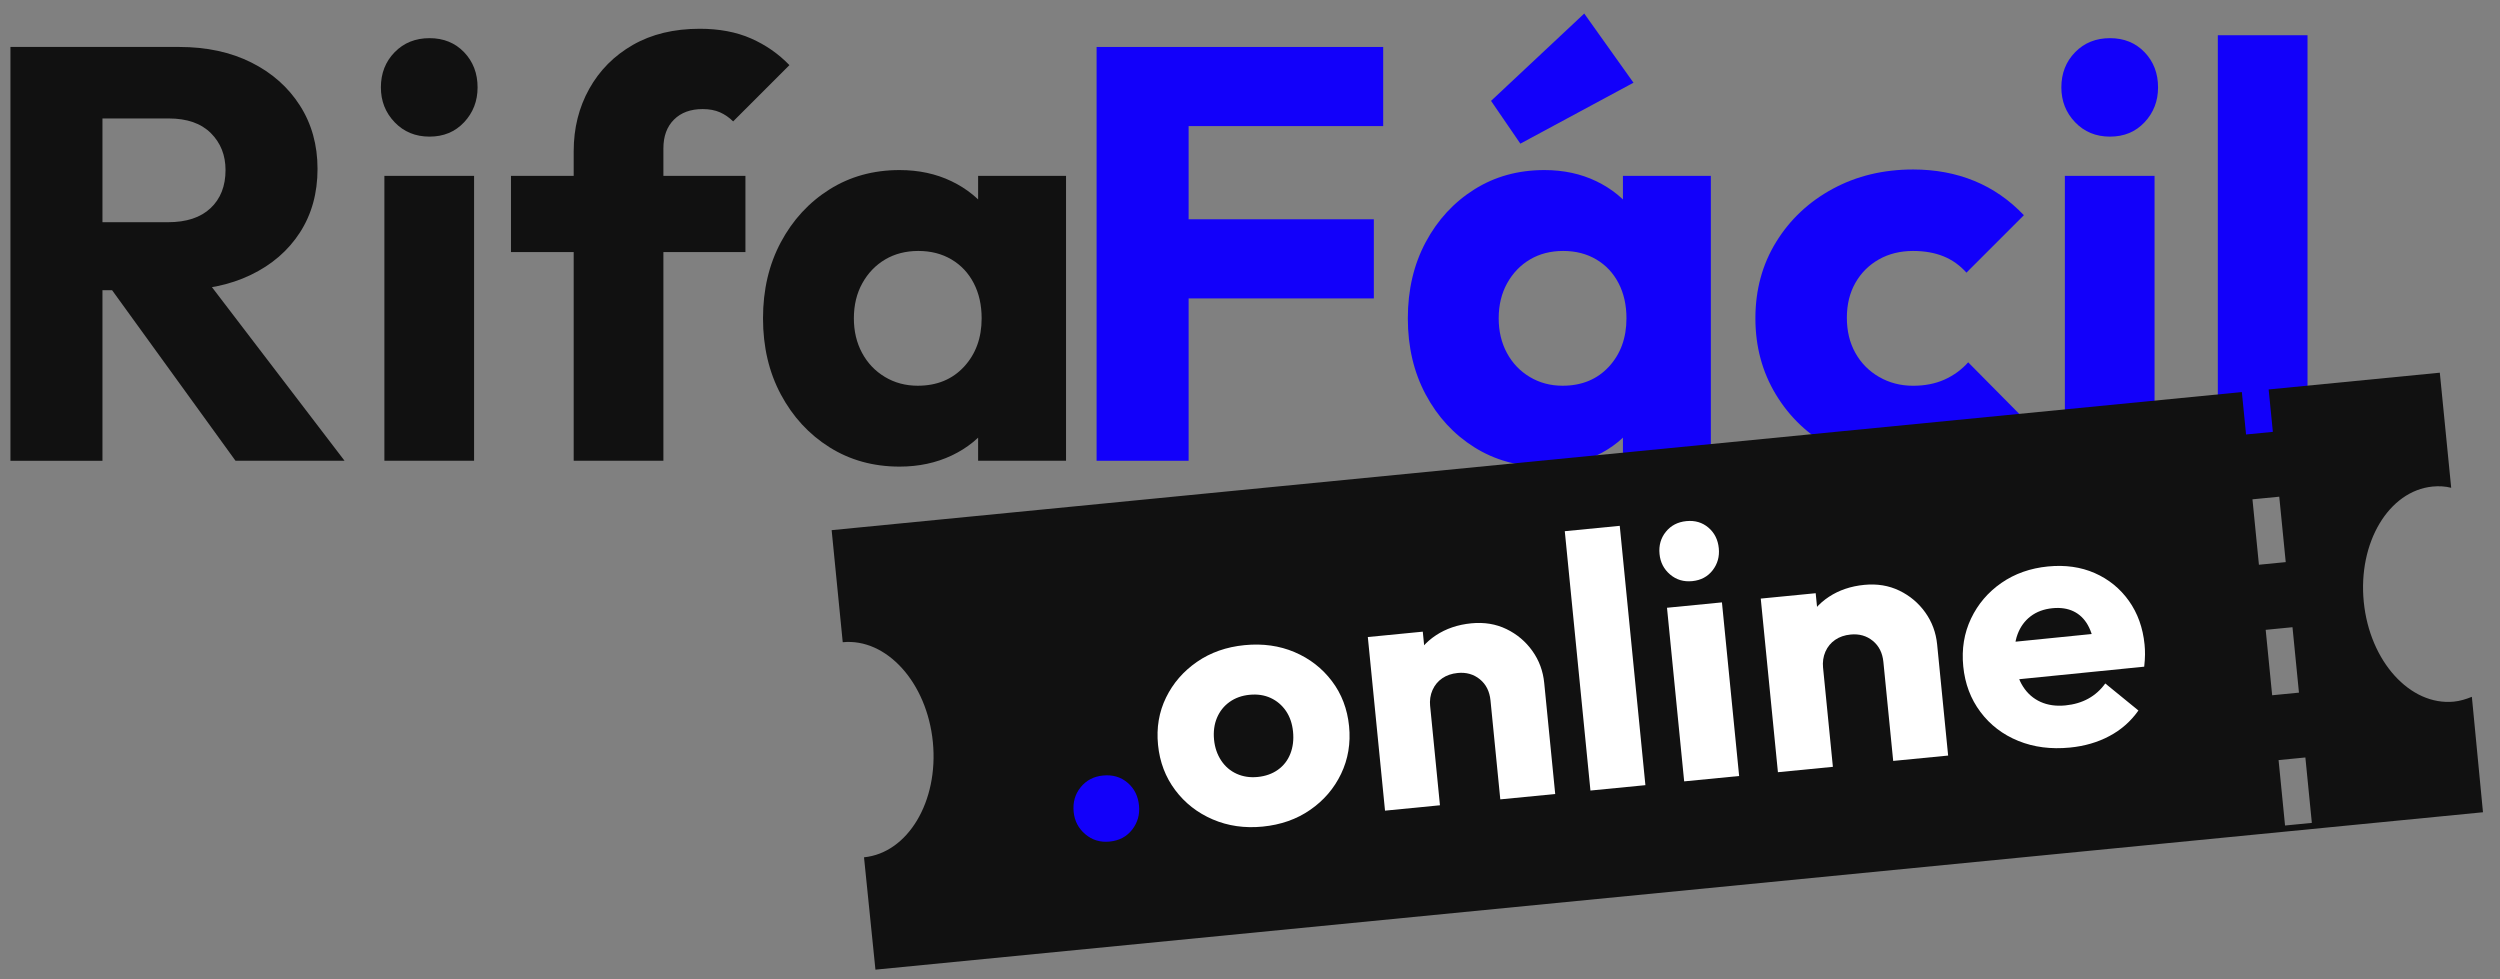
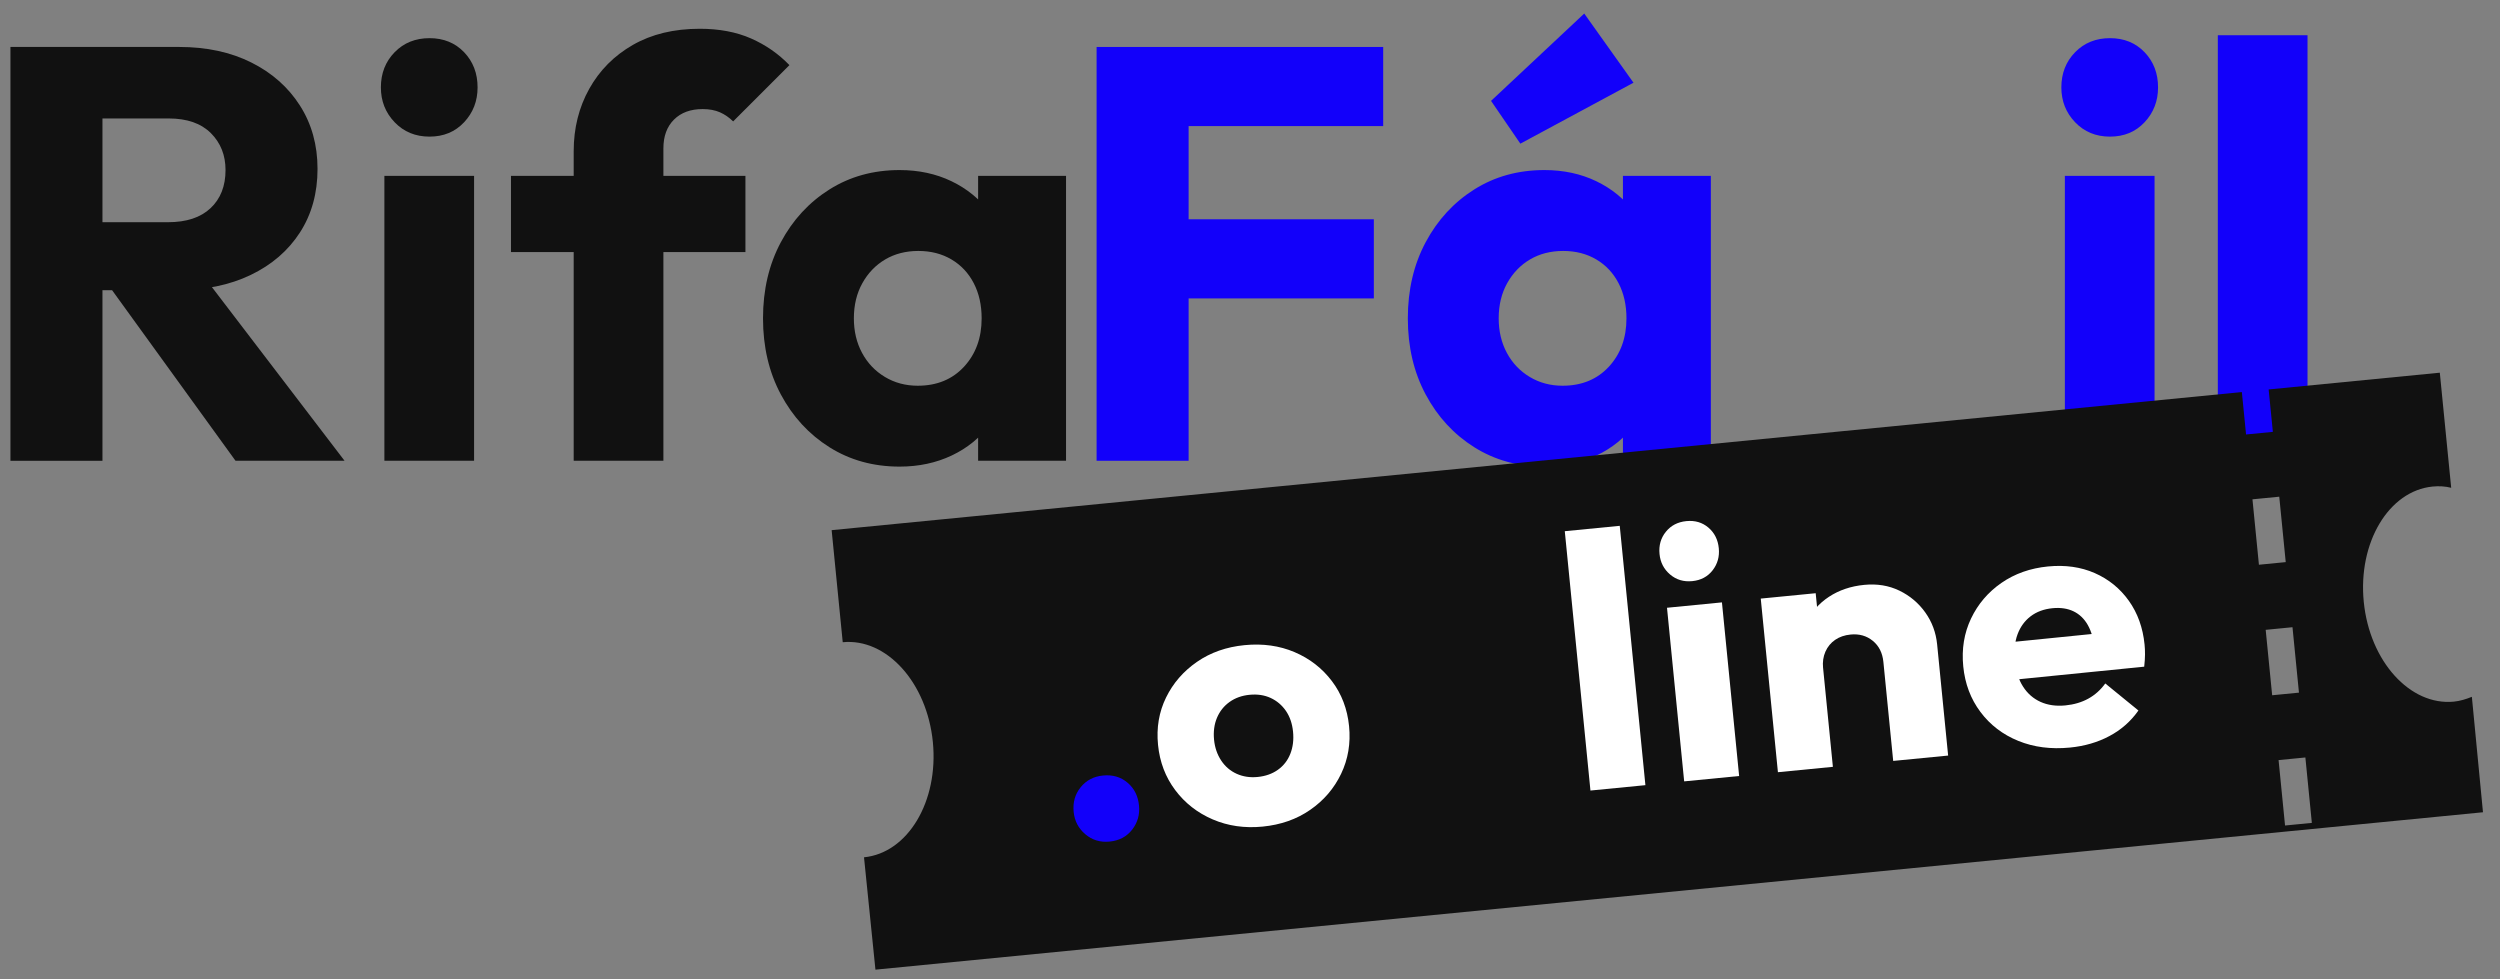
<svg xmlns="http://www.w3.org/2000/svg" version="1.1" id="Camada_1" x="0px" y="0px" viewBox="0 0 1028 402.67" style="enable-background:new 0 0 1028 402.67;" xml:space="preserve">
  <rect x="0" y="0" width="1028" height="402.67" fill="#808080" stroke="none" />
  <style type="text/css">
	.st0{fill:#111111;}
	.st1{fill:#1200FA;}
	.st2{fill:#FFFFFF;}
</style>
  <g>
    <path class="st0" d="M4.29,189.46V19.31h37.84v170.16H4.29z M33.21,119.33V91.37h35.91c7.55,0,13.38-1.93,17.47-5.78   c4.1-3.86,6.15-9.08,6.15-15.67c0-6.1-2.01-11.17-6.03-15.18c-4.02-4.01-9.8-6.03-17.35-6.03H33.21v-29.4h40.49   c11.24,0,21.13,2.13,29.64,6.39c8.51,4.26,15.18,10.16,20,17.71c4.82,7.55,7.23,16.23,7.23,26.03c0,9.96-2.41,18.68-7.23,26.15   c-4.82,7.47-11.57,13.3-20.25,17.47c-8.68,4.18-18.88,6.27-30.61,6.27H33.21z M96.84,189.46l-53.02-73.27l34.71-9.4l63.15,82.67   H96.84z" />
    <path class="st0" d="M176.62,56.18c-5.78,0-10.57-1.97-14.34-5.91c-3.78-3.94-5.66-8.71-5.66-14.34c0-5.78,1.89-10.6,5.66-14.46   c3.77-3.86,8.56-5.78,14.34-5.78s10.52,1.93,14.22,5.78c3.69,3.86,5.54,8.68,5.54,14.46c0,5.63-1.85,10.4-5.54,14.34   C187.14,54.22,182.4,56.18,176.62,56.18z M158.06,189.46V72.33h36.88v117.13H158.06z" />
    <path class="st0" d="M210.11,103.66V72.33h96.41v31.33H210.11z M235.9,189.46V62.21c0-9.48,2.13-18.03,6.39-25.67   c4.26-7.63,10.24-13.66,17.96-18.08c7.71-4.42,16.87-6.63,27.48-6.63c8.03,0,15.06,1.33,21.09,3.98   c6.03,2.65,11.29,6.31,15.79,10.97l-23.14,23.14c-1.61-1.6-3.42-2.85-5.42-3.74c-2.01-0.88-4.38-1.33-7.11-1.33   c-4.98,0-8.92,1.45-11.81,4.34s-4.34,6.83-4.34,11.81v128.46H235.9z" />
    <path class="st0" d="M369.9,191.87c-10.77,0-20.37-2.65-28.8-7.95c-8.44-5.3-15.1-12.53-20-21.69c-4.9-9.16-7.35-19.6-7.35-31.33   c0-11.73,2.45-22.17,7.35-31.33c4.9-9.16,11.57-16.39,20-21.69c8.44-5.3,18.03-7.95,28.8-7.95c7.87,0,14.98,1.53,21.33,4.58   c6.35,3.05,11.53,7.27,15.55,12.65c4.01,5.38,6.27,11.53,6.75,18.44v50.61c-0.48,6.91-2.69,13.06-6.63,18.44   c-3.94,5.38-9.12,9.6-15.55,12.65C384.93,190.34,377.77,191.87,369.9,191.87z M377.38,158.61c7.87,0,14.22-2.61,19.04-7.83   c4.82-5.22,7.23-11.85,7.23-19.88c0-5.46-1.08-10.28-3.25-14.46c-2.17-4.18-5.22-7.43-9.16-9.76c-3.94-2.33-8.48-3.49-13.62-3.49   c-5.14,0-9.68,1.17-13.62,3.49c-3.94,2.33-7.07,5.58-9.4,9.76c-2.33,4.18-3.49,9-3.49,14.46c0,5.3,1.12,10.04,3.37,14.22   c2.25,4.18,5.38,7.47,9.4,9.88C367.89,157.41,372.39,158.61,377.38,158.61z M402.2,189.46v-31.57l5.54-28.44l-5.54-28.44V72.33   h36.15v117.13H402.2z" />
  </g>
  <g>
    <path class="st1" d="M450.92,189.46V19.31h37.84v170.16H450.92z M479.84,51.84V19.31h88.93v32.54H479.84z M479.84,122.7V90.17   h85.08v32.54H479.84z" />
    <path class="st1" d="M635.05,191.87c-10.77,0-20.37-2.65-28.8-7.95c-8.44-5.3-15.11-12.53-20-21.69c-4.9-9.16-7.35-19.6-7.35-31.33   c0-11.73,2.45-22.17,7.35-31.33c4.9-9.16,11.57-16.39,20-21.69s18.03-7.95,28.8-7.95c7.87,0,14.98,1.53,21.33,4.58   c6.34,3.05,11.53,7.27,15.54,12.65c4.01,5.38,6.27,11.53,6.75,18.44v50.61c-0.48,6.91-2.69,13.06-6.63,18.44   c-3.94,5.38-9.12,9.6-15.55,12.65C650.08,190.34,642.93,191.87,635.05,191.87z M625.17,59.07l-12.05-17.59l38.32-35.91l20.25,28.44   L625.17,59.07z M642.53,158.61c7.87,0,14.22-2.61,19.04-7.83c4.82-5.22,7.23-11.85,7.23-19.88c0-5.46-1.08-10.28-3.25-14.46   c-2.17-4.18-5.22-7.43-9.16-9.76c-3.94-2.33-8.48-3.49-13.62-3.49c-5.14,0-9.68,1.17-13.62,3.49c-3.94,2.33-7.07,5.58-9.4,9.76   c-2.33,4.18-3.49,9-3.49,14.46c0,5.3,1.12,10.04,3.37,14.22c2.25,4.18,5.38,7.47,9.4,9.88   C633.04,157.41,637.54,158.61,642.53,158.61z M667.35,189.46v-31.57l5.54-28.44l-5.54-28.44V72.33h36.15v117.13H667.35z" />
-     <path class="st1" d="M786.17,192.11c-12.05,0-22.98-2.65-32.78-7.95c-9.8-5.3-17.51-12.61-23.14-21.93   c-5.63-9.32-8.43-19.76-8.43-31.33c0-11.73,2.85-22.21,8.56-31.45c5.7-9.24,13.46-16.51,23.26-21.81c9.8-5.3,20.81-7.95,33.02-7.95   c9.16,0,17.55,1.57,25.19,4.7c7.63,3.13,14.42,7.83,20.37,14.1l-23.62,23.62c-2.73-3.05-5.91-5.3-9.52-6.75   c-3.62-1.45-7.75-2.17-12.41-2.17c-5.3,0-10,1.17-14.1,3.49c-4.1,2.33-7.31,5.54-9.64,9.64c-2.33,4.1-3.5,8.88-3.5,14.34   c0,5.46,1.16,10.28,3.5,14.46c2.33,4.18,5.58,7.47,9.76,9.88c4.18,2.41,8.83,3.62,13.98,3.62c4.82,0,9.12-0.84,12.89-2.53   c3.77-1.69,7.03-4.06,9.76-7.11l23.38,23.62c-6.11,6.43-13.02,11.29-20.73,14.58C804.24,190.46,795.65,192.11,786.17,192.11z" />
    <path class="st1" d="M867.63,56.18c-5.79,0-10.57-1.97-14.34-5.91c-3.78-3.94-5.66-8.71-5.66-14.34c0-5.78,1.89-10.6,5.66-14.46   c3.77-3.86,8.56-5.78,14.34-5.78c5.78,0,10.52,1.93,14.22,5.78c3.69,3.86,5.54,8.68,5.54,14.46c0,5.63-1.85,10.4-5.54,14.34   C878.15,54.22,873.41,56.18,867.63,56.18z M849.07,189.46V72.33h36.88v117.13H849.07z" />
    <path class="st1" d="M911.97,189.46V14.49h36.88v174.98H911.97z" />
  </g>
  <g>
    <g>
      <g>
-         <path class="st0" d="M1016.43,286.53c-2.43,0.99-4.89,1.74-7.39,1.98c-18.03,1.77-34.64-16.6-37.06-41.02     c-2.42-24.41,10.28-45.65,28.31-47.42c2.5-0.25,5.17-0.13,7.64,0.51l-4.68-47.33l-70.38,6.89l1.73,17.44l-11.02,1.08l-1.73-17.44     L341.97,218l4.56,46.08c18.03-1.77,34.64,16.6,37.06,41.02c2.42,24.41-10.28,45.65-28.31,47.42l4.7,46.2L1021,334L1016.43,286.53     z M928.87,232.22l-2.66-26.9l11.02-1.08l2.66,26.9L928.87,232.22z M934.31,285.89l-2.66-26.9l11.02-1.08l2.66,26.9L934.31,285.89     z M939.61,339.45l-2.66-26.9l11.02-1.08l2.66,26.9L939.61,339.45z" />
+         <path class="st0" d="M1016.43,286.53c-2.43,0.99-4.89,1.74-7.39,1.98c-18.03,1.77-34.64-16.6-37.06-41.02     c-2.42-24.41,10.28-45.65,28.31-47.42c2.5-0.25,5.17-0.13,7.64,0.51l-4.68-47.33l-70.38,6.89l1.73,17.44l-11.02,1.08l-1.73-17.44     L341.97,218l4.56,46.08c18.03-1.77,34.64,16.6,37.06,41.02c2.42,24.41-10.28,45.65-28.31,47.42l4.7,46.2L1021,334L1016.43,286.53     z M928.87,232.22l-2.66-26.9l11.02-1.08l2.66,26.9L928.87,232.22z M934.31,285.89l-2.66-26.9l11.02-1.08l2.66,26.9L934.31,285.89     z M939.61,339.45l-2.66-26.9l11.02-1.08l2.66,26.9L939.61,339.45" />
      </g>
    </g>
  </g>
  <g>
    <path class="st1" d="M456.26,346.06c-3.84,0.38-7.17-0.63-9.99-3.03c-2.82-2.39-4.42-5.45-4.78-9.17   c-0.39-3.92,0.57-7.3,2.87-10.14c2.3-2.84,5.37-4.46,9.21-4.83c3.94-0.39,7.29,0.6,10.06,2.94c2.77,2.35,4.35,5.48,4.73,9.4   c0.37,3.72-0.57,7.03-2.82,9.92C463.3,344.04,460.2,345.68,456.26,346.06z" />
    <path class="st2" d="M519.17,339.9c-7.38,0.72-14.22-0.26-20.5-2.96c-6.28-2.7-11.43-6.72-15.43-12.06   c-4.01-5.34-6.36-11.54-7.06-18.59c-0.7-7.05,0.4-13.53,3.29-19.45c2.89-5.92,7.13-10.81,12.71-14.67s12.11-6.16,19.6-6.89   c7.48-0.73,14.34,0.23,20.56,2.88c6.23,2.65,11.34,6.63,15.35,11.92c4,5.29,6.35,11.47,7.05,18.52c0.7,7.05-0.4,13.59-3.28,19.6   c-2.89,6.02-7.12,10.96-12.7,14.81C533.19,336.88,526.66,339.17,519.17,339.9z M517.15,319.49c3.25-0.32,6.03-1.31,8.35-2.97   c2.32-1.66,4.02-3.85,5.09-6.58c1.07-2.72,1.44-5.75,1.11-9.08c-0.33-3.33-1.31-6.17-2.93-8.54c-1.63-2.36-3.71-4.13-6.27-5.32   c-2.55-1.18-5.45-1.62-8.7-1.3c-3.15,0.31-5.89,1.29-8.21,2.95c-2.32,1.66-4.04,3.83-5.17,6.51c-1.13,2.68-1.52,5.69-1.2,9.02   c0.32,3.23,1.3,6.08,2.93,8.54c1.63,2.46,3.75,4.28,6.36,5.46C511.12,319.36,514,319.8,517.15,319.49z" />
-     <path class="st2" d="M569.52,333.34l-7.07-71.39l22.6-2.21l7.06,71.39L569.52,333.34z M616.92,328.7l-4.03-40.69   c-0.37-3.72-1.83-6.62-4.37-8.69c-2.54-2.07-5.58-2.94-9.13-2.59c-2.46,0.24-4.58,0.97-6.34,2.18c-1.77,1.21-3.1,2.82-4,4.84   c-0.9,2.02-1.22,4.25-0.98,6.7l-9.13-3.41c-0.55-5.58,0.19-10.6,2.24-15.05c2.04-4.45,5.14-8.04,9.3-10.77   c4.15-2.73,8.99-4.37,14.5-4.91c5.32-0.52,10.14,0.27,14.47,2.37c4.33,2.1,7.88,5.09,10.65,8.97c2.77,3.88,4.4,8.27,4.88,13.17   l4.52,45.68L616.92,328.7z" />
    <path class="st2" d="M653.99,325.07l-10.55-106.64l22.6-2.21l10.55,106.64L653.99,325.07z" />
    <path class="st2" d="M695.87,238.96c-3.54,0.35-6.59-0.56-9.14-2.74c-2.55-2.17-4-4.97-4.33-8.4c-0.35-3.52,0.52-6.58,2.6-9.15   c2.08-2.58,4.89-4.04,8.44-4.39c3.54-0.35,6.56,0.54,9.06,2.67c2.5,2.13,3.92,4.96,4.27,8.48c0.34,3.43-0.51,6.45-2.53,9.07   C702.19,237.13,699.41,238.61,695.87,238.96z M692.53,321.3l-7.06-71.39l22.59-2.21l7.07,71.39L692.53,321.3z" />
    <path class="st2" d="M731.08,317.53l-7.06-71.39l22.59-2.21l7.07,71.39L731.08,317.53z M778.48,312.89l-4.03-40.69   c-0.37-3.72-1.82-6.62-4.36-8.69c-2.54-2.07-5.58-2.94-9.13-2.59c-2.46,0.24-4.58,0.97-6.34,2.18c-1.77,1.21-3.1,2.82-4,4.84   c-0.89,2.02-1.22,4.25-0.98,6.7l-9.13-3.41c-0.55-5.58,0.19-10.6,2.24-15.05c2.04-4.45,5.14-8.04,9.3-10.77   c4.15-2.73,8.99-4.37,14.5-4.91c5.32-0.52,10.14,0.27,14.47,2.37c4.33,2.1,7.88,5.09,10.65,8.97s4.4,8.27,4.88,13.17l4.52,45.68   L778.48,312.89z" />
    <path class="st2" d="M851.15,307.4c-7.78,0.76-14.85-0.15-21.22-2.74c-6.37-2.59-11.56-6.55-15.57-11.9   c-4.01-5.34-6.37-11.59-7.07-18.74c-0.71-7.15,0.36-13.7,3.2-19.67c2.84-5.96,7-10.84,12.49-14.65c5.49-3.8,11.88-6.06,19.16-6.77   c7.09-0.69,13.49,0.21,19.21,2.72c5.71,2.51,10.39,6.3,14.02,11.38c3.63,5.08,5.8,11.1,6.48,18.05c0.13,1.27,0.19,2.63,0.18,4.06   c-0.01,1.44-0.12,3.1-0.33,5l-61.86,6.2l-1.53-15.42l52.26-5.26l-9.11,7.42c-0.51-4.1-1.48-7.44-2.93-10.02   c-1.45-2.58-3.4-4.46-5.85-5.66c-2.46-1.19-5.36-1.63-8.7-1.3c-3.54,0.35-6.54,1.46-8.99,3.33c-2.45,1.87-4.24,4.35-5.38,7.42   c-1.14,3.08-1.5,6.72-1.08,10.93c0.42,4.21,1.53,7.74,3.36,10.57c1.82,2.84,4.22,4.93,7.18,6.27c2.97,1.34,6.37,1.82,10.21,1.45   c3.54-0.35,6.68-1.27,9.42-2.78c2.73-1.5,5.06-3.58,6.99-6.25l13.63,11.12c-3.14,4.46-7.12,7.96-11.93,10.51   C862.57,305.25,857.16,306.81,851.15,307.4z" />
  </g>
</svg>